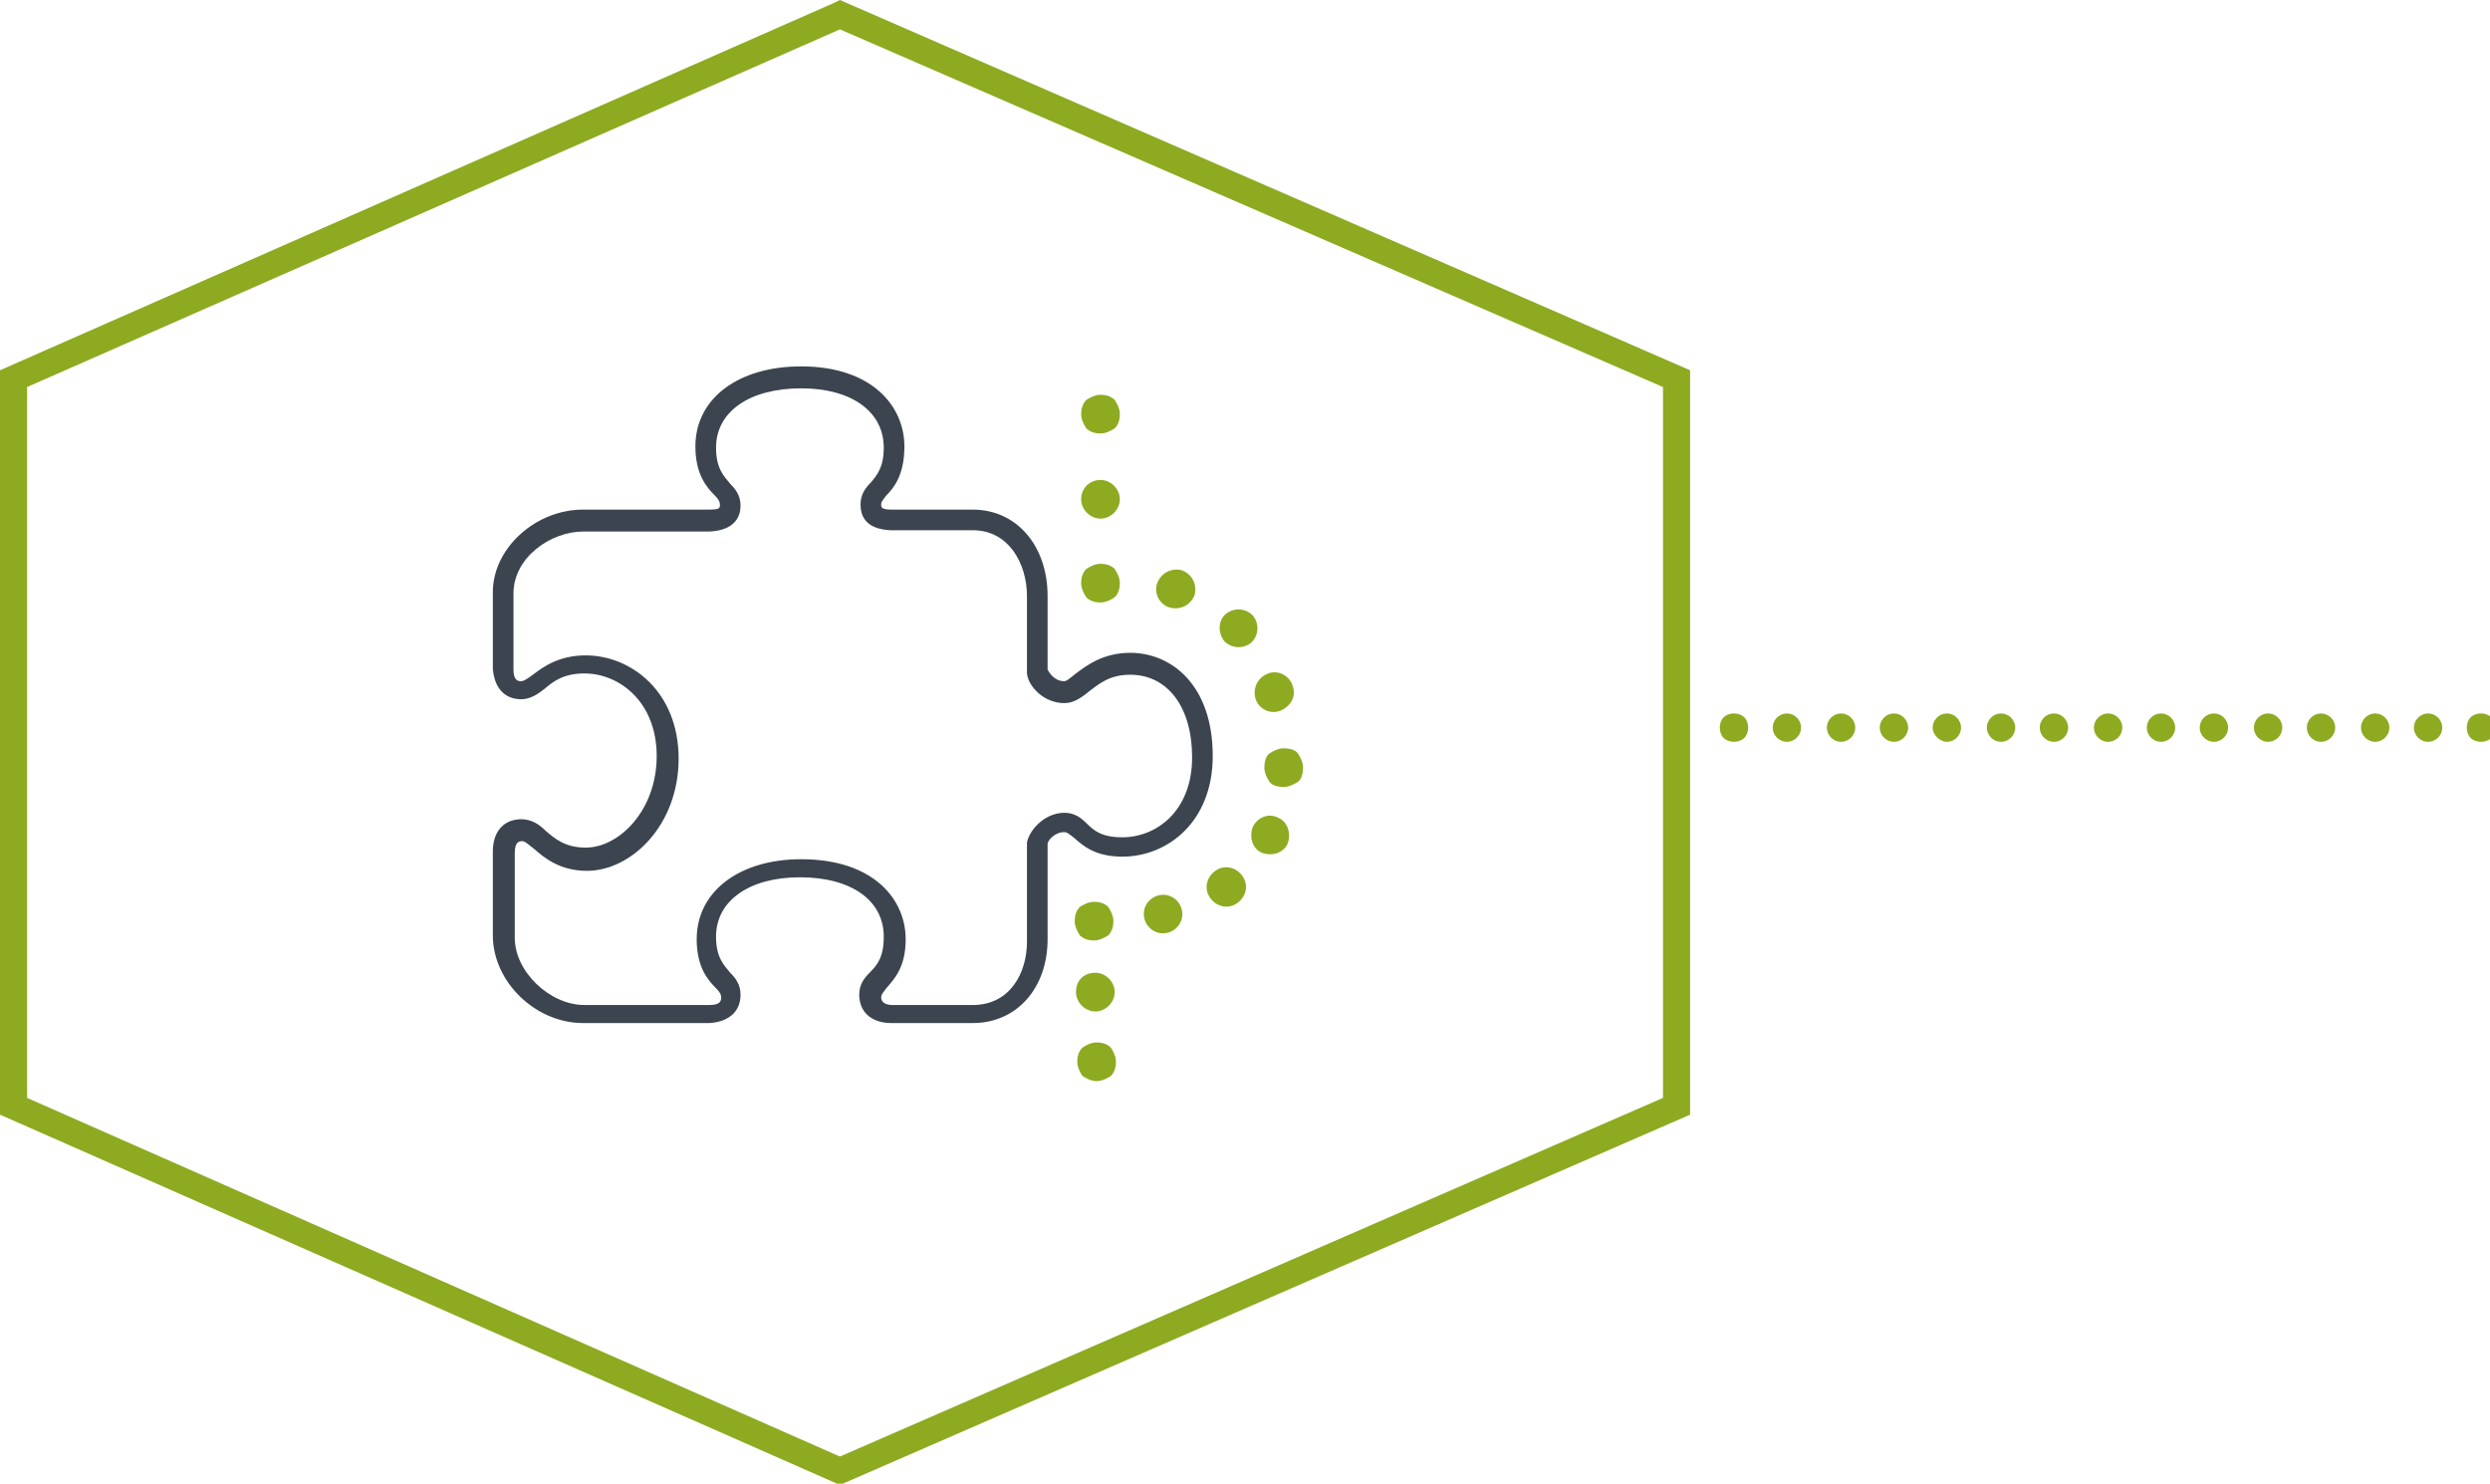
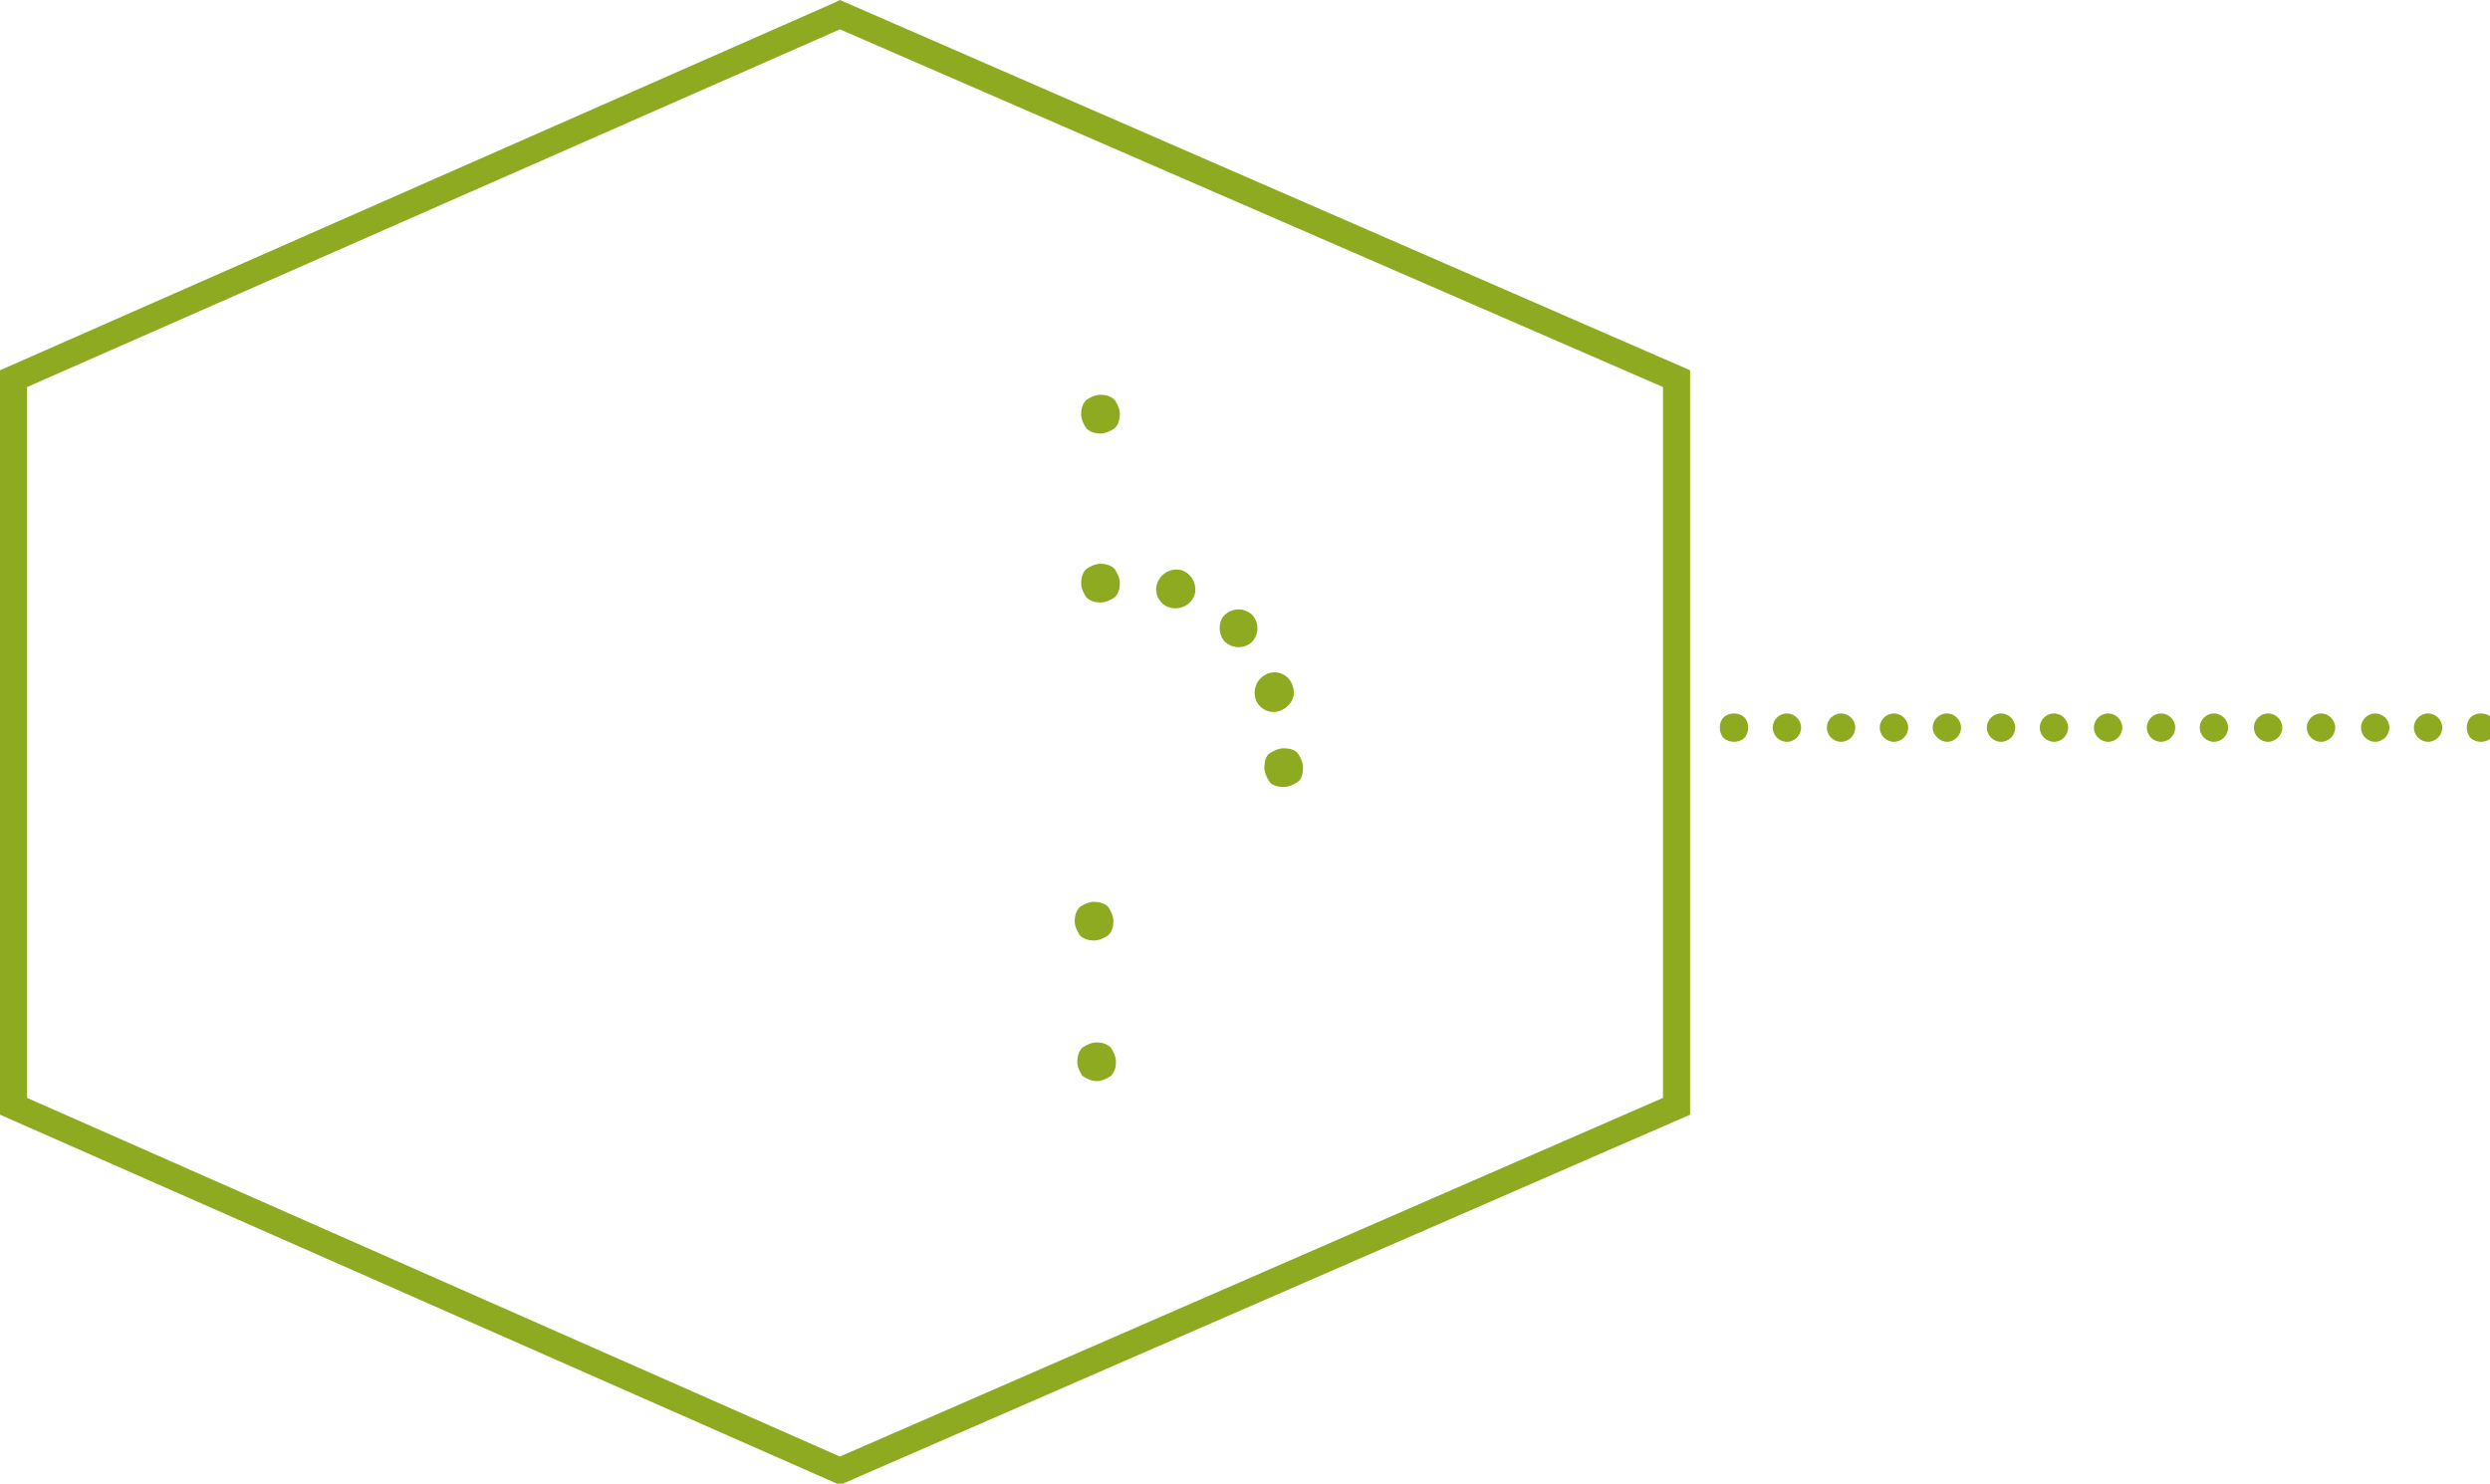
<svg xmlns="http://www.w3.org/2000/svg" xmlns:xlink="http://www.w3.org/1999/xlink" version="1.1" id="Ebene_2_1_" x="0px" y="0px" viewBox="-201 478.9 193 115" width="193px" height="115px" style="enable-background:new -201 478.9 193 115;" xml:space="preserve">
  <style type="text/css">
	.st0{clip-path:url(#SVGID_2_);fill:#8DAA21;}
	.st1{clip-path:url(#SVGID_2_);fill:#3C454F;}
</style>
  <g>
    <g>
      <defs>
        <rect id="SVGID_1_" x="-201" y="478.9" width="193.4" height="115.1" />
      </defs>
      <clipPath id="SVGID_2_">
        <use xlink:href="#SVGID_1_" style="overflow:visible;" />
      </clipPath>
      <polygon class="st0" points="-135.9,480 -136.3,479.1 -201,507.6 -201,565.3 -135.9,594 -70,565.3 -70,507.6 -135.9,478.9     -136.3,479.1 -135.9,480 -136.3,481 -72.1,508.9 -72.1,564 -135.9,591.8 -198.9,564 -198.9,508.9 -135.5,481 -135.9,480     -136.3,481   " />
-       <path class="st1" d="M-133.5,516.3c-0.4,0.4-0.8,0.9-0.8,1.7c0,0.9,0.4,1.9,2.3,2l0.1,0h6.3c2.8,0,4.2,2.6,4.2,5.1v5.8l0,0.2    c0.1,1,1.3,2.3,2.9,2.3c0.7,0,1.3-0.4,1.9-0.9c0.8-0.6,1.6-1.3,3.2-1.3c2.9,0,4.8,2.5,4.8,6.4c0,4.2-2.8,6.2-5.4,6.2    c-1.6,0-2.2-0.5-2.8-1.1c-0.4-0.4-0.9-0.8-1.7-0.8c-1.5,0-2.7,1.3-2.9,2.3l0,0.2v7.5c0,2.4-1.3,4.9-4.2,4.9l-6.2,0    c-0.9,0-0.9-0.5-0.9-0.6c0-0.2,0.1-0.3,0.4-0.7c0.6-0.7,1.5-1.6,1.5-3.8c0-3.1-2.5-6.2-8.1-6.2c-4.8,0-8.1,2.5-8.1,6.2    c0,2.2,0.9,3.2,1.5,3.8c0.3,0.3,0.4,0.5,0.4,0.7c0,0.2,0,0.6-0.9,0.6h-9.7c-2.7,0-5.4-2.6-5.4-5.2V545c0-0.9,0.4-0.9,0.6-0.9    c0.2,0,0.5,0.3,0.9,0.6c0.8,0.7,2,1.7,4.1,1.7c3.4,0,7.1-3.5,7.1-8.7c0-5.2-3.7-8-7.2-8c-2.1,0-3.3,0.9-4.1,1.5    c-0.4,0.3-0.7,0.5-0.9,0.5c-0.2,0-0.6,0-0.6-0.9v-5.9c0-2.8,2.9-4.8,5.4-4.8h9.7l0.1,0v0c2-0.1,2.4-1.2,2.4-2    c0-0.8-0.4-1.3-0.8-1.7c-0.5-0.6-1.1-1.2-1.1-2.8c0-2.8,2.6-4.6,6.6-4.6c3.9,0,6.4,1.8,6.4,4.6    C-132.5,515.1-133,515.7-133.5,516.3 M-130.9,513.5c0-3.1-2.5-6.2-8-6.2c-4.9,0-8.2,2.5-8.2,6.2c0,2.2,0.9,3.2,1.5,3.8    c0.3,0.3,0.4,0.5,0.4,0.7c0,0.3,0,0.4-0.9,0.4h-9.7c-3.7,0-7,3-7,6.4v5.9c0.1,1.5,0.9,2.4,2.2,2.4c0.7,0,1.3-0.4,1.8-0.8    c0.7-0.6,1.5-1.2,3.1-1.2c2.7,0,5.6,2.2,5.6,6.4c0,4.2-2.9,7.1-5.5,7.1c-1.6,0-2.4-0.7-3.1-1.3c-0.5-0.5-1.1-0.9-1.9-0.9    c-1.3,0-2.2,0.9-2.2,2.5v6.5c0,3.6,3.3,6.8,7,6.8l9.8,0c1.5-0.1,2.4-0.9,2.4-2.2c0-0.8-0.4-1.3-0.8-1.7c-0.5-0.6-1.1-1.2-1.1-2.8    c0-2.8,2.6-4.6,6.5-4.6c4,0,6.5,1.8,6.5,4.6c0,1.6-0.5,2.2-1.1,2.8c-0.4,0.4-0.8,0.9-0.8,1.7c0,1.3,0.9,2.2,2.5,2.2l6.3,0    c3.4,0,5.8-2.7,5.8-6.5v-7.4c0-0.2,0.5-0.9,1.3-0.9c0.2,0,0.3,0.1,0.7,0.4c0.7,0.6,1.6,1.5,3.8,1.5c3.5,0,7-2.7,7-7.8    c0-5.5-3.2-8-6.4-8c-2.1,0-3.4,1-4.2,1.6c-0.4,0.3-0.7,0.6-0.9,0.6c-0.8,0-1.2-0.7-1.3-0.9l0,0v-5.7c0-3.9-2.4-6.7-5.8-6.7h-6.2    l-0.1,0c-0.8,0-0.8-0.2-0.8-0.4c0-0.2,0.1-0.3,0.4-0.7C-131.7,516.7-130.9,515.7-130.9,513.5" />
-       <path class="st0" d="M-117.2,517.6L-117.2,517.6c0,0.8,0.7,1.5,1.5,1.5c0.8,0,1.5-0.7,1.5-1.5c0-0.8-0.7-1.5-1.5-1.5    C-116.5,516.1-117.2,516.7-117.2,517.6z" />
      <path class="st0" d="M-103.7,533L-103.7,533c0.2,0.8,1.1,1.3,1.9,1s1.3-1.1,1-1.9h0c-0.2-0.8-1.1-1.3-1.9-1    S-103.9,532.2-103.7,533L-103.7,533z M-106.1,528.6L-106.1,528.6c0.6,0.6,1.5,0.6,2.1,0.1c0.6-0.6,0.6-1.5,0.1-2.1h0    c-0.6-0.6-1.5-0.6-2.1-0.1S-106.6,528-106.1,528.6L-106.1,528.6z M-110.3,526L-110.3,526c0.8,0.2,1.6-0.2,1.9-1    c0.2-0.8-0.2-1.6-1-1.9h0c-0.8-0.2-1.6,0.2-1.9,1C-111.6,524.9-111.1,525.8-110.3,526L-110.3,526z" />
-       <path class="st0" d="M-111.2,548.3L-111.2,548.3c-0.8,0.2-1.3,1-1.1,1.8c0.2,0.8,1,1.3,1.8,1.1h0c0.8-0.2,1.3-1,1.1-1.8    C-109.6,548.6-110.4,548.1-111.2,548.3L-111.2,548.3z M-106.8,546.4L-106.8,546.4c-0.7,0.5-0.9,1.4-0.4,2.1    c0.5,0.7,1.4,0.9,2.1,0.4v0c0.7-0.5,0.9-1.4,0.4-2.1C-105.2,546.1-106.1,545.9-106.8,546.4L-106.8,546.4z M-103.9,543L-103.9,543    c-0.3,0.8,0,1.7,0.7,2c0.8,0.3,1.7,0,2-0.7l0,0c0.3-0.8,0-1.7-0.7-2C-102.6,541.9-103.5,542.2-103.9,543L-103.9,543z" />
-       <path class="st0" d="M-117.6,555.8L-117.6,555.8c0,0.8,0.7,1.5,1.5,1.5c0.8,0,1.5-0.7,1.5-1.5c0-0.8-0.7-1.5-1.5-1.5    C-117,554.3-117.6,554.9-117.6,555.8z" />
      <path class="st0" d="M-116,562.7c0.4,0,0.8-0.2,1.1-0.4c0.3-0.3,0.4-0.7,0.4-1.1s-0.2-0.8-0.4-1.1c-0.3-0.3-0.7-0.4-1.1-0.4    c-0.4,0-0.8,0.2-1.1,0.4c-0.3,0.3-0.4,0.7-0.4,1.1s0.2,0.8,0.4,1.1C-116.8,562.5-116.4,562.7-116,562.7z M-116.2,551.8    c0.4,0,0.8-0.2,1.1-0.4c0.3-0.3,0.4-0.7,0.4-1.1s-0.2-0.8-0.4-1.1c-0.3-0.3-0.7-0.4-1.1-0.4c-0.4,0-0.8,0.2-1.1,0.4    c-0.3,0.3-0.4,0.7-0.4,1.1s0.2,0.8,0.4,1.1C-117,551.7-116.6,551.8-116.2,551.8z M-101.5,539.9c0.4,0,0.8-0.2,1.1-0.4    s0.4-0.7,0.4-1.1c0-0.4-0.2-0.8-0.4-1.1s-0.7-0.4-1.1-0.4c-0.4,0-0.8,0.2-1.1,0.4s-0.4,0.7-0.4,1.1c0,0.4,0.2,0.8,0.4,1.1    S-101.9,539.9-101.5,539.9z M-115.7,525.6c0.4,0,0.8-0.2,1.1-0.4c0.3-0.3,0.4-0.7,0.4-1.1s-0.2-0.8-0.4-1.1    c-0.3-0.3-0.7-0.4-1.1-0.4c-0.4,0-0.8,0.2-1.1,0.4c-0.3,0.3-0.4,0.7-0.4,1.1s0.2,0.8,0.4,1.1    C-116.5,525.5-116.1,525.6-115.7,525.6z M-115.7,512.5c0.4,0,0.8-0.2,1.1-0.4c0.3-0.3,0.4-0.7,0.4-1.1c0-0.4-0.2-0.8-0.4-1.1    c-0.3-0.3-0.7-0.4-1.1-0.4c-0.4,0-0.8,0.2-1.1,0.4c-0.3,0.3-0.4,0.7-0.4,1.1c0,0.4,0.2,0.8,0.4,1.1    C-116.5,512.4-116.1,512.5-115.7,512.5z" />
      <path class="st0" d="M-12.8,536.4L-12.8,536.4c0.6,0,1.1-0.5,1.1-1.1s-0.5-1.1-1.1-1.1c-0.6,0-1.1,0.5-1.1,1.1    S-13.4,536.4-12.8,536.4z M-16.9,536.4L-16.9,536.4c0.6,0,1.1-0.5,1.1-1.1s-0.5-1.1-1.1-1.1c-0.6,0-1.1,0.5-1.1,1.1    S-17.5,536.4-16.9,536.4z M-21.1,536.4L-21.1,536.4c0.6,0,1.1-0.5,1.1-1.1s-0.5-1.1-1.1-1.1c-0.6,0-1.1,0.5-1.1,1.1    S-21.7,536.4-21.1,536.4z M-25.2,536.4L-25.2,536.4c0.6,0,1.1-0.5,1.1-1.1s-0.5-1.1-1.1-1.1c-0.6,0-1.1,0.5-1.1,1.1    S-25.8,536.4-25.2,536.4z M-29.4,536.4L-29.4,536.4c0.6,0,1.1-0.5,1.1-1.1s-0.5-1.1-1.1-1.1c-0.6,0-1.1,0.5-1.1,1.1    S-30,536.4-29.4,536.4z M-33.5,536.4L-33.5,536.4c0.6,0,1.1-0.5,1.1-1.1s-0.5-1.1-1.1-1.1c-0.6,0-1.1,0.5-1.1,1.1    S-34.1,536.4-33.5,536.4z M-37.6,536.4L-37.6,536.4c0.6,0,1.1-0.5,1.1-1.1s-0.5-1.1-1.1-1.1c-0.6,0-1.1,0.5-1.1,1.1    S-38.2,536.4-37.6,536.4z M-41.8,536.4L-41.8,536.4c0.6,0,1.1-0.5,1.1-1.1s-0.5-1.1-1.1-1.1c-0.6,0-1.1,0.5-1.1,1.1    S-42.4,536.4-41.8,536.4z M-45.9,536.4L-45.9,536.4c0.6,0,1.1-0.5,1.1-1.1s-0.5-1.1-1.1-1.1c-0.6,0-1.1,0.5-1.1,1.1    S-46.5,536.4-45.9,536.4z M-50.1,536.4L-50.1,536.4c0.6,0,1.1-0.5,1.1-1.1s-0.5-1.1-1.1-1.1c-0.6,0-1.1,0.5-1.1,1.1    S-50.6,536.4-50.1,536.4z M-54.2,536.4L-54.2,536.4c0.6,0,1.1-0.5,1.1-1.1s-0.5-1.1-1.1-1.1c-0.6,0-1.1,0.5-1.1,1.1    S-54.8,536.4-54.2,536.4z M-58.3,536.4L-58.3,536.4c0.6,0,1.1-0.5,1.1-1.1s-0.5-1.1-1.1-1.1c-0.6,0-1.1,0.5-1.1,1.1    S-58.9,536.4-58.3,536.4z M-62.5,536.4L-62.5,536.4c0.6,0,1.1-0.5,1.1-1.1s-0.5-1.1-1.1-1.1c-0.6,0-1.1,0.5-1.1,1.1    S-63.1,536.4-62.5,536.4z" />
      <path class="st0" d="M-8.7,536.4c0.3,0,0.6-0.1,0.8-0.3s0.3-0.5,0.3-0.8s-0.1-0.6-0.3-0.8s-0.5-0.3-0.8-0.3    c-0.3,0-0.6,0.1-0.8,0.3s-0.3,0.5-0.3,0.8s0.1,0.6,0.3,0.8S-9,536.4-8.7,536.4z M-66.6,536.4c0.3,0,0.6-0.1,0.8-0.3    s0.3-0.5,0.3-0.8s-0.1-0.6-0.3-0.8s-0.5-0.3-0.8-0.3c-0.3,0-0.6,0.1-0.8,0.3s-0.3,0.5-0.3,0.8s0.1,0.6,0.3,0.8    S-66.9,536.4-66.6,536.4z" />
    </g>
  </g>
</svg>